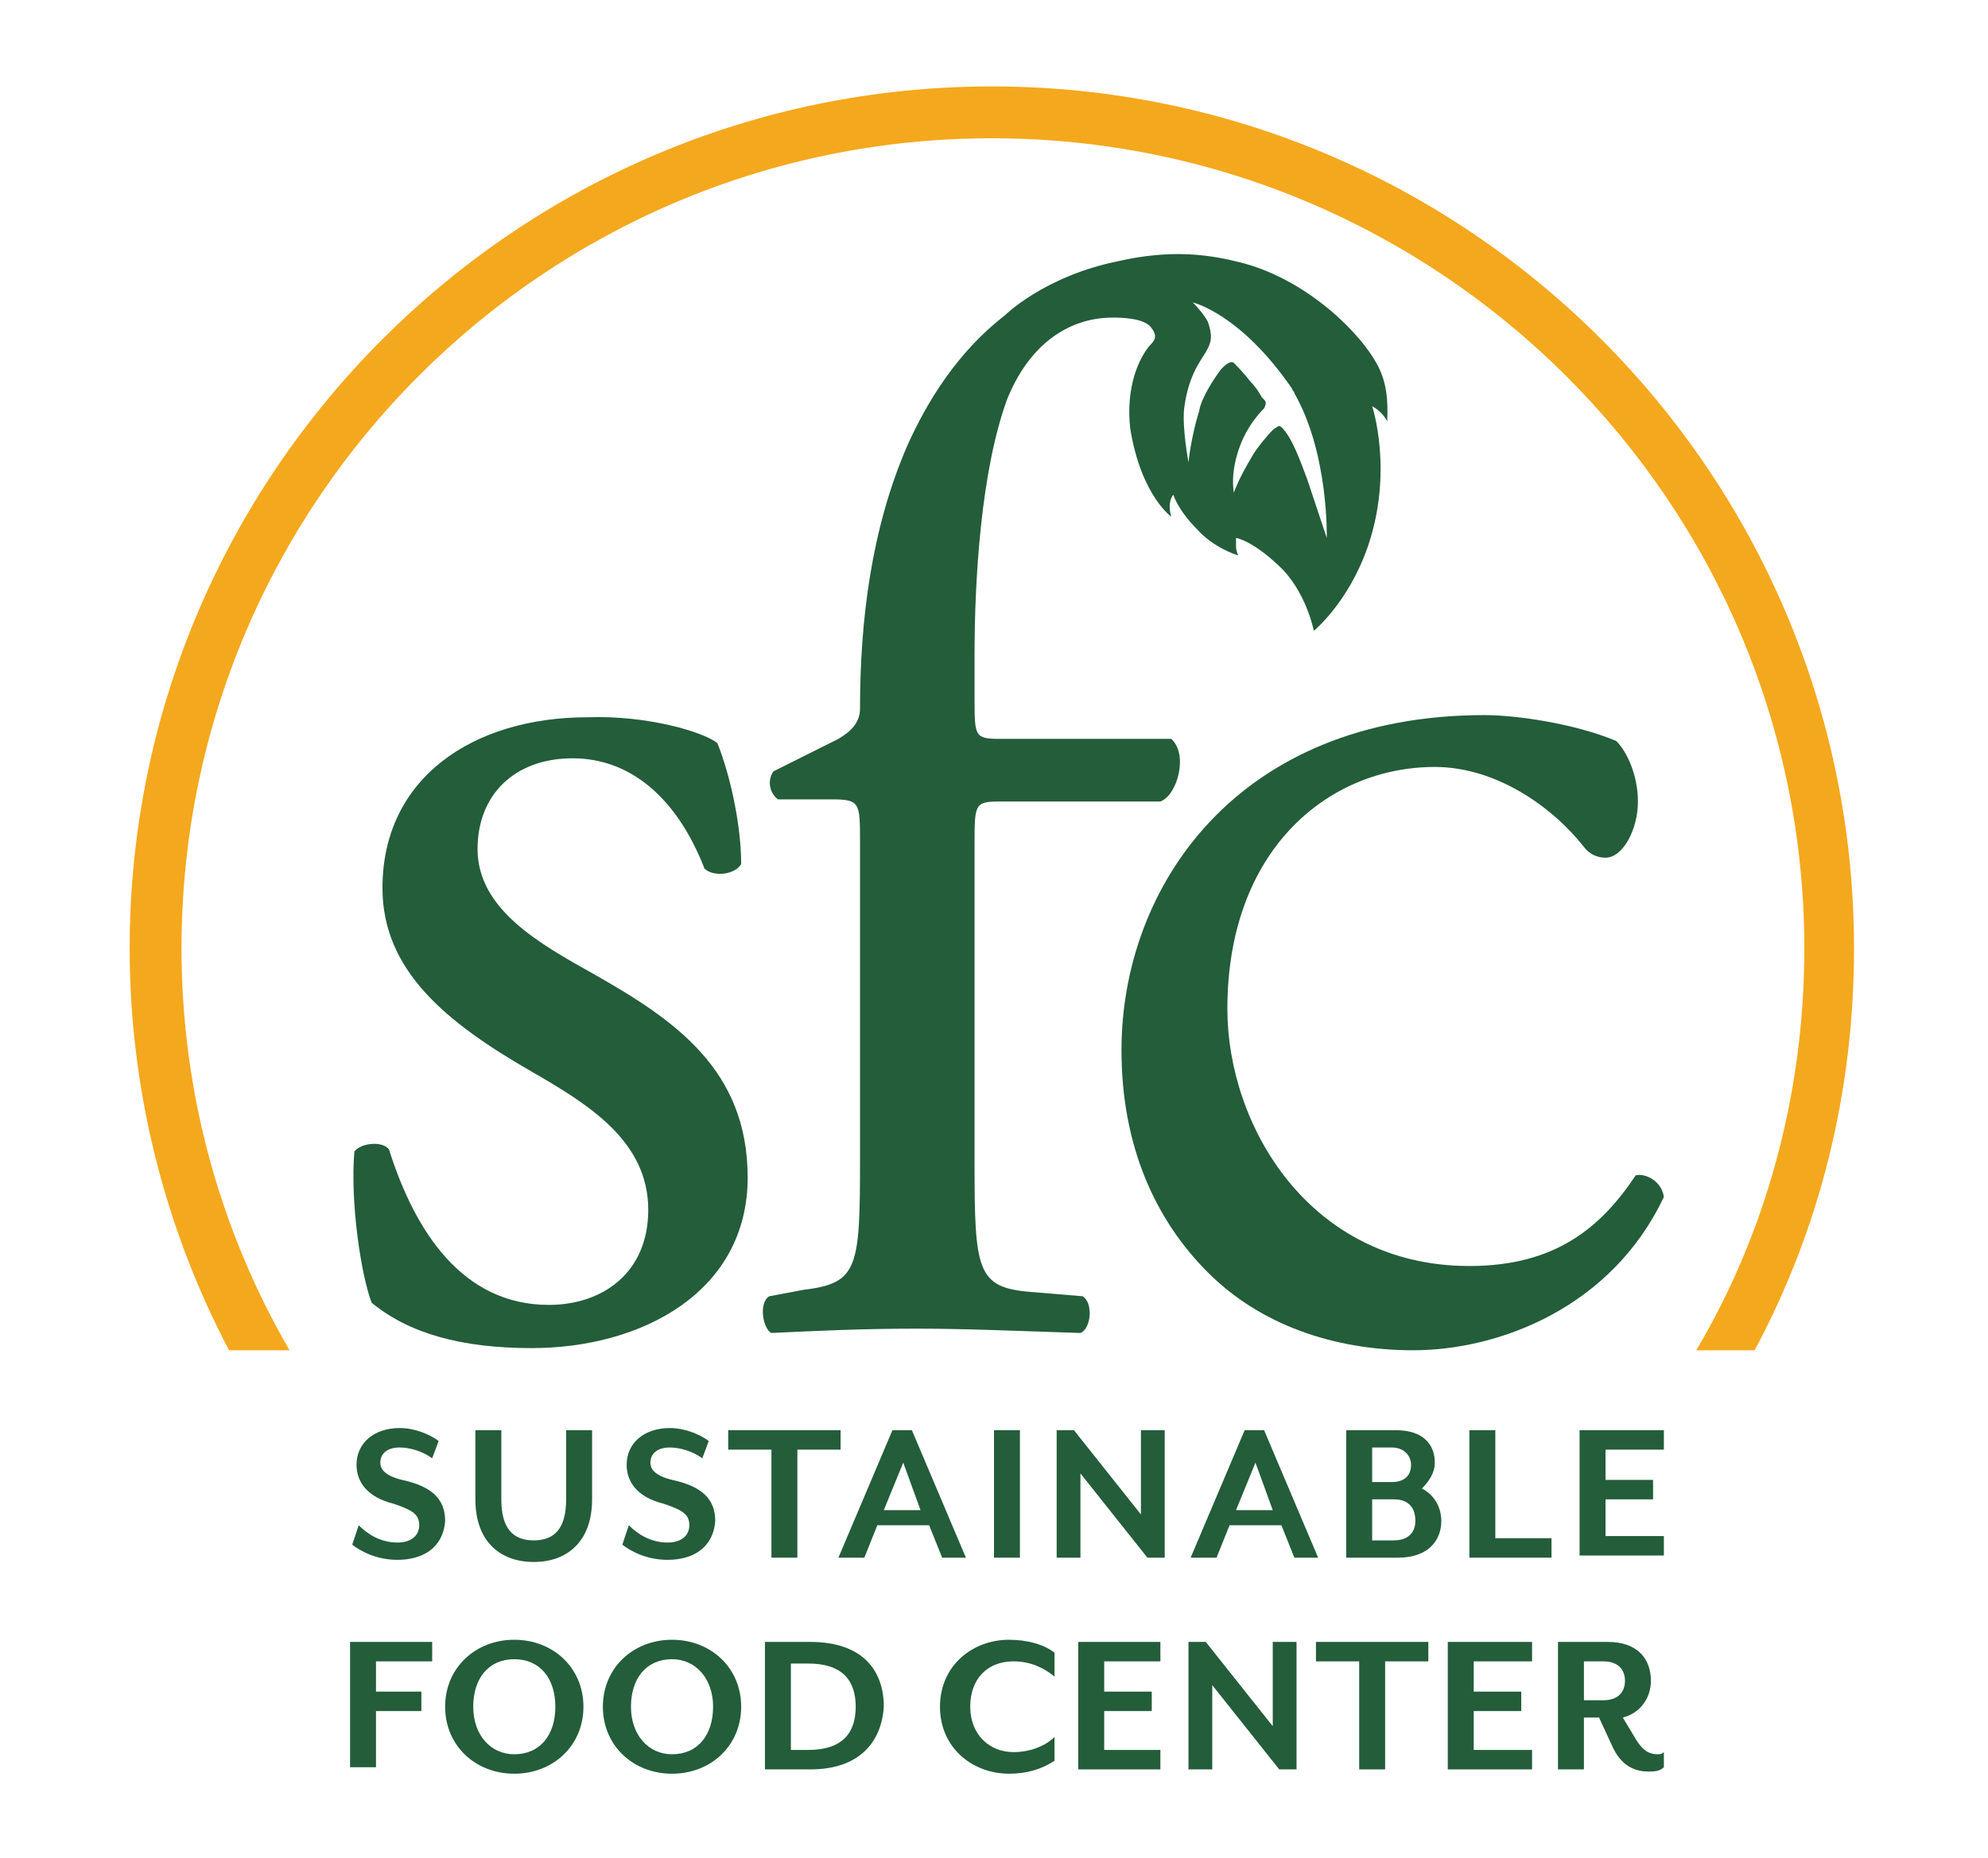
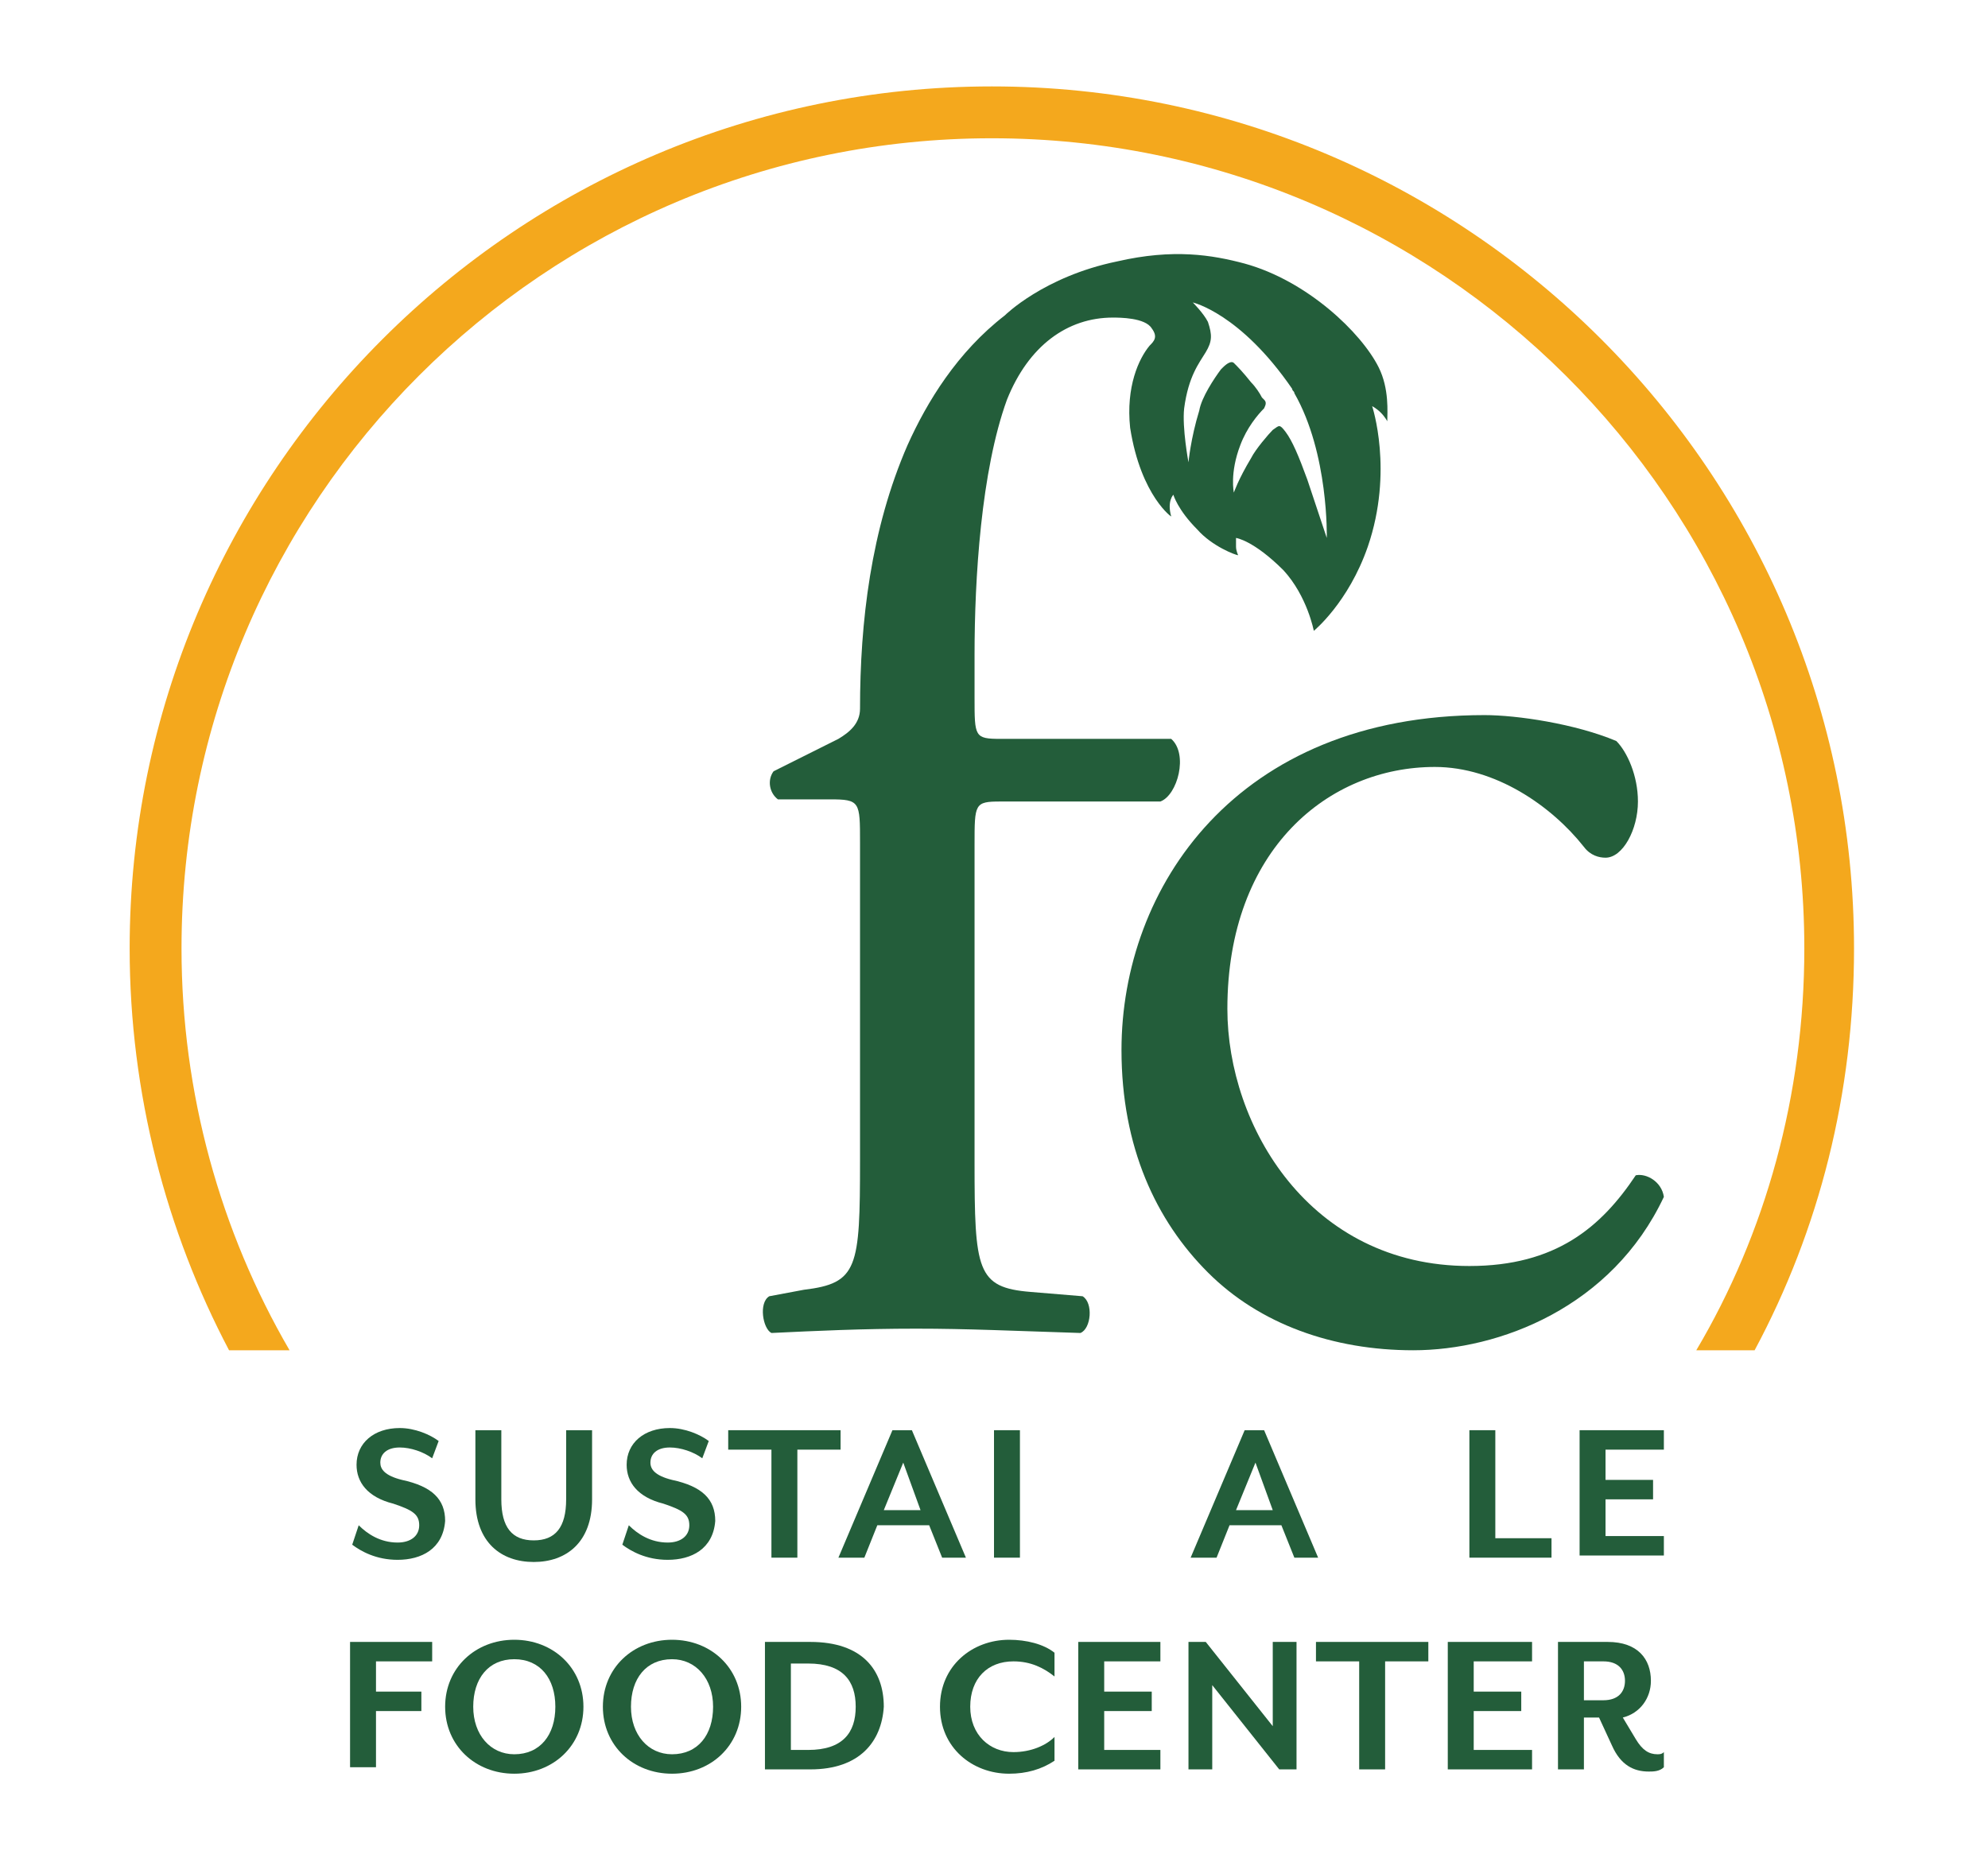
<svg xmlns="http://www.w3.org/2000/svg" width="92" height="86" viewBox="0 0 92 86" fill="none">
  <g clip-path="url(#clip0_359_4)">
    <mask id="mask0_359_4" style="mask-type:luminance" maskUnits="userSpaceOnUse" x="-14" y="-14" width="120" height="118">
      <path d="M106 -14H-14V104H106V-14Z" fill="white" />
    </mask>
    <g mask="url(#mask0_359_4)">
      <path d="M13.4 62.5C10.2 57 8.4 50.6 8.4 43.9C8.4 23.2 25.2 6.4 45.9 6.4C66.6 6.4 83.5 23.2 83.5 43.9C83.5 50.7 81.7 57.1 78.5 62.5H81.2C84.2 56.9 85.8 50.6 85.8 43.9C85.8 21.9 67.9 4 45.9 4C23.9 4 6 21.9 6 43.9C6 50.6 7.7 57 10.6 62.5H13.4Z" fill="#F4A81D" />
      <path d="M18.4 72.2C17.4 72.2 16.7 71.8 16.3 71.5L16.6 70.6C17 71 17.6 71.4 18.4 71.4C19 71.4 19.4 71.1 19.4 70.6C19.4 70.1 19.1 69.9 18.2 69.6C17 69.3 16.5 68.6 16.5 67.8C16.5 66.8 17.3 66.1 18.5 66.1C19.2 66.1 19.9 66.4 20.3 66.7L20 67.5C19.6 67.2 19 67 18.5 67C17.9 67 17.6 67.3 17.6 67.7C17.6 68 17.8 68.3 18.6 68.5C20 68.8 20.6 69.4 20.6 70.4C20.5 71.7 19.5 72.2 18.4 72.2Z" fill="#235D3A" />
      <path d="M24.7 72.3C23.2 72.3 22 71.4 22 69.4V66.2H23.2V69.4C23.2 70.7 23.7 71.3 24.7 71.3C25.7 71.3 26.2 70.7 26.2 69.4V66.2H27.4V69.4C27.4 71.4 26.2 72.3 24.7 72.3Z" fill="#235D3A" />
      <path d="M30.9 72.2C29.9 72.2 29.2 71.8 28.8 71.5L29.1 70.6C29.5 71 30.1 71.4 30.9 71.4C31.5 71.4 31.9 71.1 31.9 70.6C31.9 70.1 31.6 69.9 30.7 69.6C29.5 69.3 29 68.6 29 67.8C29 66.8 29.8 66.1 31 66.1C31.7 66.1 32.4 66.4 32.8 66.7L32.5 67.5C32.1 67.2 31.5 67 31 67C30.4 67 30.1 67.3 30.1 67.7C30.1 68 30.3 68.3 31.1 68.5C32.5 68.8 33.1 69.4 33.1 70.4C33 71.7 32 72.2 30.9 72.2Z" fill="#235D3A" />
      <path d="M36.9 67.1V72.1H35.7V67.1H33.7V66.2H38.9V67.1H36.9Z" fill="#235D3A" />
      <path d="M43.6 72.1L43 70.6H40.6L40 72.1H38.8L41.3 66.2H42.2L44.7 72.1H43.6ZM41.8 67.7L40.9 69.9H42.6L41.8 67.7Z" fill="#235D3A" />
      <path d="M47.2 66.2H46V72.1H47.2V66.2Z" fill="#235D3A" />
-       <path d="M53.1 72.1L50 68.2V72.1H48.9V66.2H49.7L52.8 70.1V66.2H53.9V72.1H53.1Z" fill="#235D3A" />
      <path d="M59.9 72.1L59.3 70.6H56.9L56.3 72.1H55.1L57.6 66.2H58.5L61 72.1H59.9ZM58.1 67.7L57.2 69.9H58.9L58.1 67.7Z" fill="#235D3A" />
-       <path d="M64.7 72.1H62.3V66.2H64.6C65.9 66.2 66.4 66.9 66.4 67.7C66.4 68.2 66.1 68.6 65.8 68.9C66.4 69.2 66.7 69.8 66.7 70.4C66.7 71.3 66.1 72.1 64.7 72.1ZM63.5 68.6H64.4C65 68.6 65.3 68.3 65.3 67.8C65.3 67.4 65 67 64.4 67H63.5V68.6ZM64.5 69.4H63.5V71.3H64.5C65.2 71.3 65.5 70.9 65.5 70.4C65.5 69.8 65.2 69.4 64.5 69.4Z" fill="#235D3A" />
      <path d="M68 72.1V66.2H69.2V71.2H71.8V72.1H68Z" fill="#235D3A" />
      <path d="M73.1 72.1V66.2H77V67.1H74.3V68.5H76.5V69.4H74.3V71.1H77V72H73.1V72.1Z" fill="#235D3A" />
      <path d="M17.4 76.9V78.3H19.5V79.2H17.4V81.8H16.2V76H20V76.9H17.4Z" fill="#235D3A" />
      <path d="M23.8 82.1C22 82.1 20.6 80.8 20.6 79C20.6 77.2 22 75.9 23.8 75.9C25.6 75.9 27 77.2 27 79C27 80.8 25.6 82.1 23.8 82.1ZM23.8 76.8C22.6 76.8 21.9 77.7 21.9 79C21.9 80.3 22.7 81.2 23.8 81.2C25 81.2 25.7 80.3 25.7 79C25.7 77.7 25 76.8 23.8 76.8Z" fill="#235D3A" />
      <path d="M31.1 82.1C29.3 82.1 27.9 80.8 27.9 79C27.9 77.2 29.3 75.9 31.1 75.9C32.9 75.9 34.3 77.2 34.3 79C34.3 80.8 32.9 82.1 31.1 82.1ZM31.1 76.8C29.9 76.8 29.2 77.7 29.2 79C29.2 80.3 30 81.2 31.1 81.2C32.3 81.2 33 80.3 33 79C33 77.7 32.2 76.8 31.1 76.8Z" fill="#235D3A" />
      <path d="M37.5 81.9H35.4V76H37.5C39.9 76 40.9 77.3 40.9 79C40.8 80.6 39.8 81.9 37.5 81.9ZM37.4 77H36.6V81H37.4C39 81 39.6 80.2 39.6 79C39.6 77.8 39 77 37.4 77Z" fill="#235D3A" />
      <path d="M46.7 82.1C45 82.1 43.5 80.9 43.5 79C43.5 77.1 45 75.9 46.7 75.9C47.5 75.9 48.3 76.1 48.8 76.5V77.6C48.3 77.2 47.7 76.9 46.9 76.9C45.7 76.9 44.9 77.7 44.9 79C44.9 80.3 45.8 81.1 46.9 81.1C47.7 81.1 48.4 80.8 48.8 80.4V81.5C48.2 81.9 47.5 82.1 46.7 82.1Z" fill="#235D3A" />
      <path d="M49.9 81.9V76H53.7V76.9H51.1V78.3H53.3V79.2H51.1V81H53.7V81.9H49.9Z" fill="#235D3A" />
      <path d="M59.2 81.9L56.1 78V81.9H55V76H55.8L58.9 79.9V76H60V81.9H59.2Z" fill="#235D3A" />
      <path d="M64.1 76.9V81.9H62.9V76.9H60.9V76H66.1V76.9H64.1Z" fill="#235D3A" />
      <path d="M67 81.9V76H70.9V76.9H68.2V78.3H70.4V79.2H68.2V81H70.9V81.9H67Z" fill="#235D3A" />
      <path d="M76.3 82C75.6 82 75 81.7 74.6 80.8L74 79.5H73.3V81.9H72.1V76H74.4C75.8 76 76.4 76.8 76.4 77.8C76.4 78.6 75.9 79.3 75.1 79.5L75.7 80.5C76 81 76.3 81.2 76.7 81.2C76.8 81.2 76.9 81.2 77 81.1V81.8C76.8 82 76.5 82 76.3 82ZM73.3 78.7H74.2C74.9 78.7 75.2 78.3 75.2 77.8C75.2 77.3 74.9 76.9 74.2 76.9H73.3V78.7Z" fill="#235D3A" />
-       <path d="M33.2 34.4C33.8 35.9 34.3 38.2 34.3 40C34 40.5 33 40.6 32.6 40.2C31.4 37.1 29.3 35.1 26.5 35.1C23.8 35.1 22.1 36.8 22.1 39.3C22.1 42.1 25 43.7 27.5 45.1C31.2 47.2 34.6 49.5 34.6 54.5C34.6 59.8 29.7 62.4 24.6 62.4C21.3 62.4 18.9 61.7 17.2 60.3C16.7 59 16.2 55.6 16.4 53.3C16.7 52.9 17.7 52.8 18 53.2C19.2 57 21.4 60.4 25.4 60.4C27.9 60.4 30 58.9 30 56C30 52.8 27.2 51.1 24.6 49.6C20.6 47.3 17.7 44.9 17.7 41.1C17.7 36 21.9 33.2 27.2 33.2C30 33.1 32.6 33.9 33.2 34.4Z" fill="#235D3A" />
      <path d="M74.8 34.3C75.3 34.8 75.8 35.9 75.8 37.1C75.8 38.4 75.1 39.7 74.3 39.7C74 39.7 73.6 39.6 73.3 39.2C71.8 37.3 69.2 35.5 66.4 35.5C61.5 35.5 56.8 39.3 56.8 46.7C56.8 52.1 60.6 58.6 68 58.6C72 58.6 74.1 56.8 75.7 54.4C76.2 54.3 76.9 54.7 77 55.4C74.6 60.5 69.4 62.5 65.4 62.5C61.7 62.5 58.3 61.3 55.9 58.9C53.5 56.5 51.9 53.1 51.9 48.6C51.9 41.1 57.2 33.1 68.7 33.1C70.2 33.1 72.9 33.5 74.8 34.3Z" fill="#235D3A" />
      <path d="M63.8 17C63 15.4 60.5 13 57.6 12.2C56.1 11.8 54.3 11.5 51.7 12.1C48.3 12.8 46.5 14.6 46.5 14.6C44.3 16.3 42.9 18.6 42 20.6C40.3 24.5 39.8 28.8 39.8 32.8C39.8 33.5 39.3 33.9 38.8 34.2L35.8 35.7C35.5 36.1 35.6 36.7 36 37H38.4C39.8 37 39.8 37.1 39.8 39V53.7C39.8 58.7 39.7 59.4 37.2 59.7L35.6 60C35.1 60.3 35.3 61.5 35.7 61.7C37.8 61.6 39.9 61.5 42.4 61.5C44.8 61.5 46.8 61.6 50 61.7C50.5 61.5 50.6 60.3 50.1 60L47.7 59.8C45.2 59.6 45.1 58.8 45.1 53.8V39.1C45.1 37.2 45.1 37.1 46.3 37.1H53.7C54.5 36.8 55 34.9 54.2 34.2H46.3C45.1 34.2 45.1 34.1 45.1 32.3V30.3C45.1 26.8 45.4 21.8 46.6 18.5C47.6 16 49.4 14.7 51.5 14.7C51.8 14.7 53 14.7 53.3 15.2C53.6 15.6 53.4 15.8 53.2 16C52.7 16.6 52.1 17.9 52.3 19.8C52.8 23 54.3 24 54.2 23.9C54 23.2 54.3 22.9 54.3 22.9C54.3 22.9 54.5 23.6 55.4 24.5C56.1 25.3 57.2 25.7 57.3 25.7C57.3 25.7 57.2 25.5 57.2 25.3C57.2 25 57.2 24.9 57.2 24.9C57.2 24.9 58 25 59.4 26.4C60.5 27.6 60.8 29.2 60.8 29.2C60.8 29.2 62.4 27.9 63.3 25.3C64.5 21.8 63.5 18.8 63.5 18.8C63.5 18.8 63.7 18.9 63.9 19.1C64.1 19.3 64.2 19.5 64.2 19.5C64.2 19.1 64.3 18 63.8 17ZM61.4 24.9C61.4 24.9 61.1 24 60.5 22.2C60.1 21.1 59.8 20.4 59.5 20C59.2 19.6 59.2 19.7 58.9 19.9C58.7 20.1 58.1 20.8 57.9 21.2C57.3 22.2 57.1 22.8 57.1 22.8C57.1 22.8 56.9 21.9 57.4 20.6C57.7 19.8 58.2 19.2 58.5 18.9C58.6 18.7 58.6 18.6 58.5 18.5L58.4 18.4C58.3 18.2 58.1 17.9 57.9 17.7C57.5 17.2 57.3 17 57.1 16.8C57 16.7 56.8 16.8 56.6 17L56.5 17.1C56.2 17.5 55.6 18.4 55.5 19C55.1 20.3 55 21.4 55 21.4C55 21.4 54.7 19.8 54.8 18.9C55 17.4 55.5 16.8 55.8 16.3C56.1 15.8 56.1 15.5 55.9 14.9C55.7 14.5 55.2 14 55.2 14C55.2 14 57.4 14.5 59.8 18C59.8 18.1 59.9 18.1 59.9 18.2C61.5 21 61.4 24.9 61.4 24.9Z" fill="#235D3A" />
    </g>
  </g>
  <defs>
    <clipPath id="clip0_359_4">
      <rect width="92" height="86" fill="white" />
    </clipPath>
  </defs>
</svg>